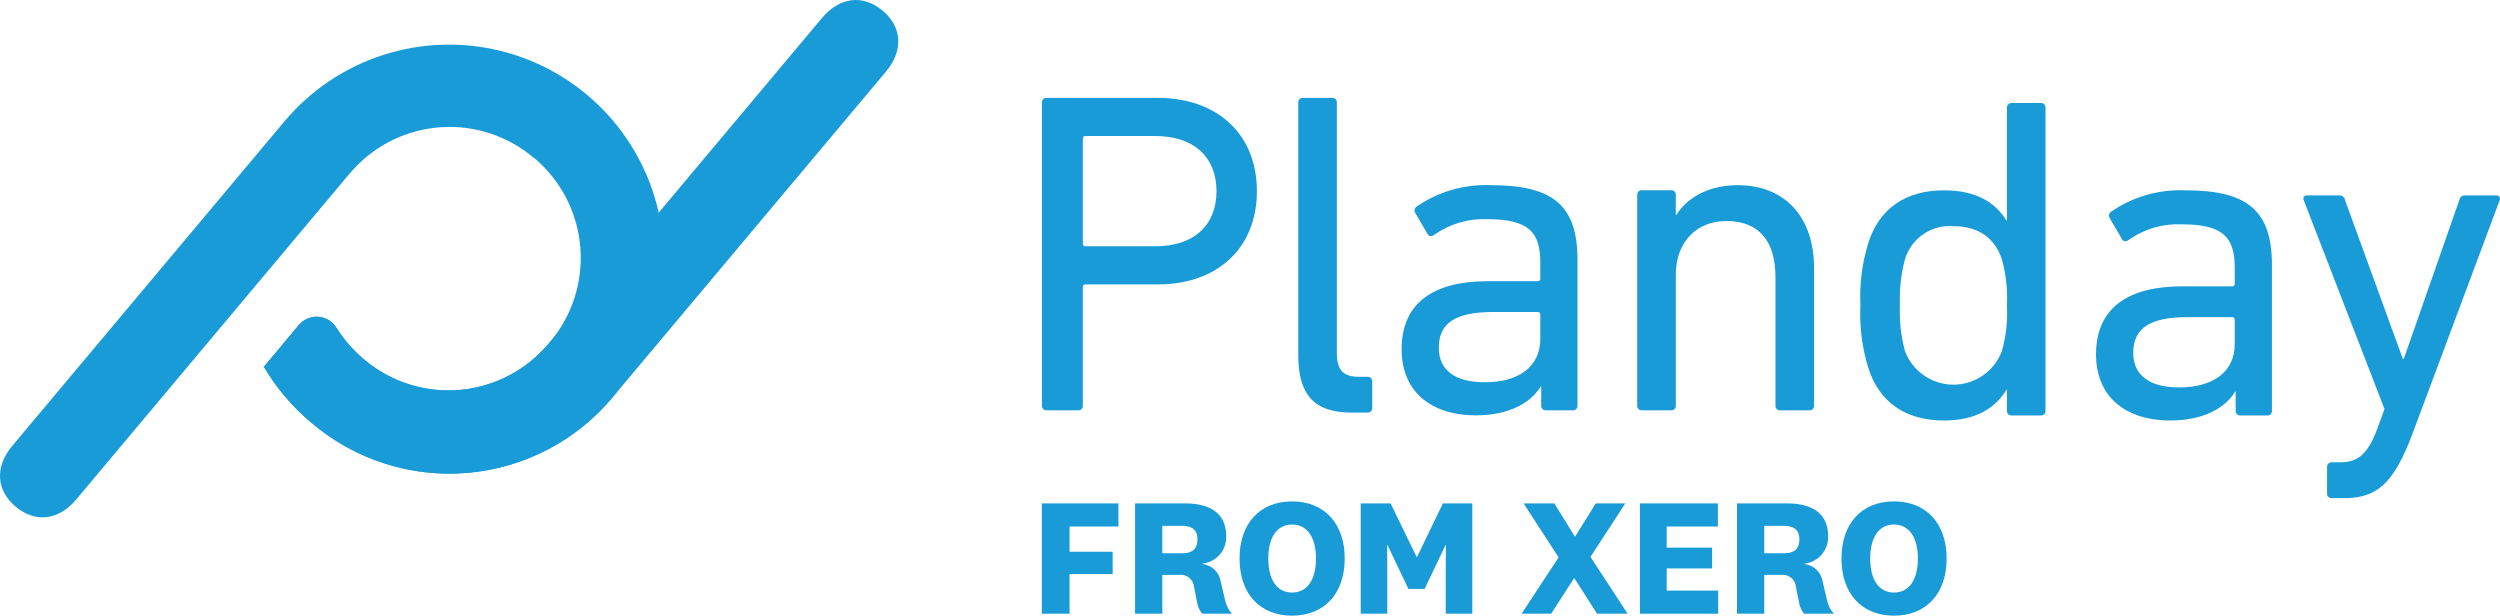
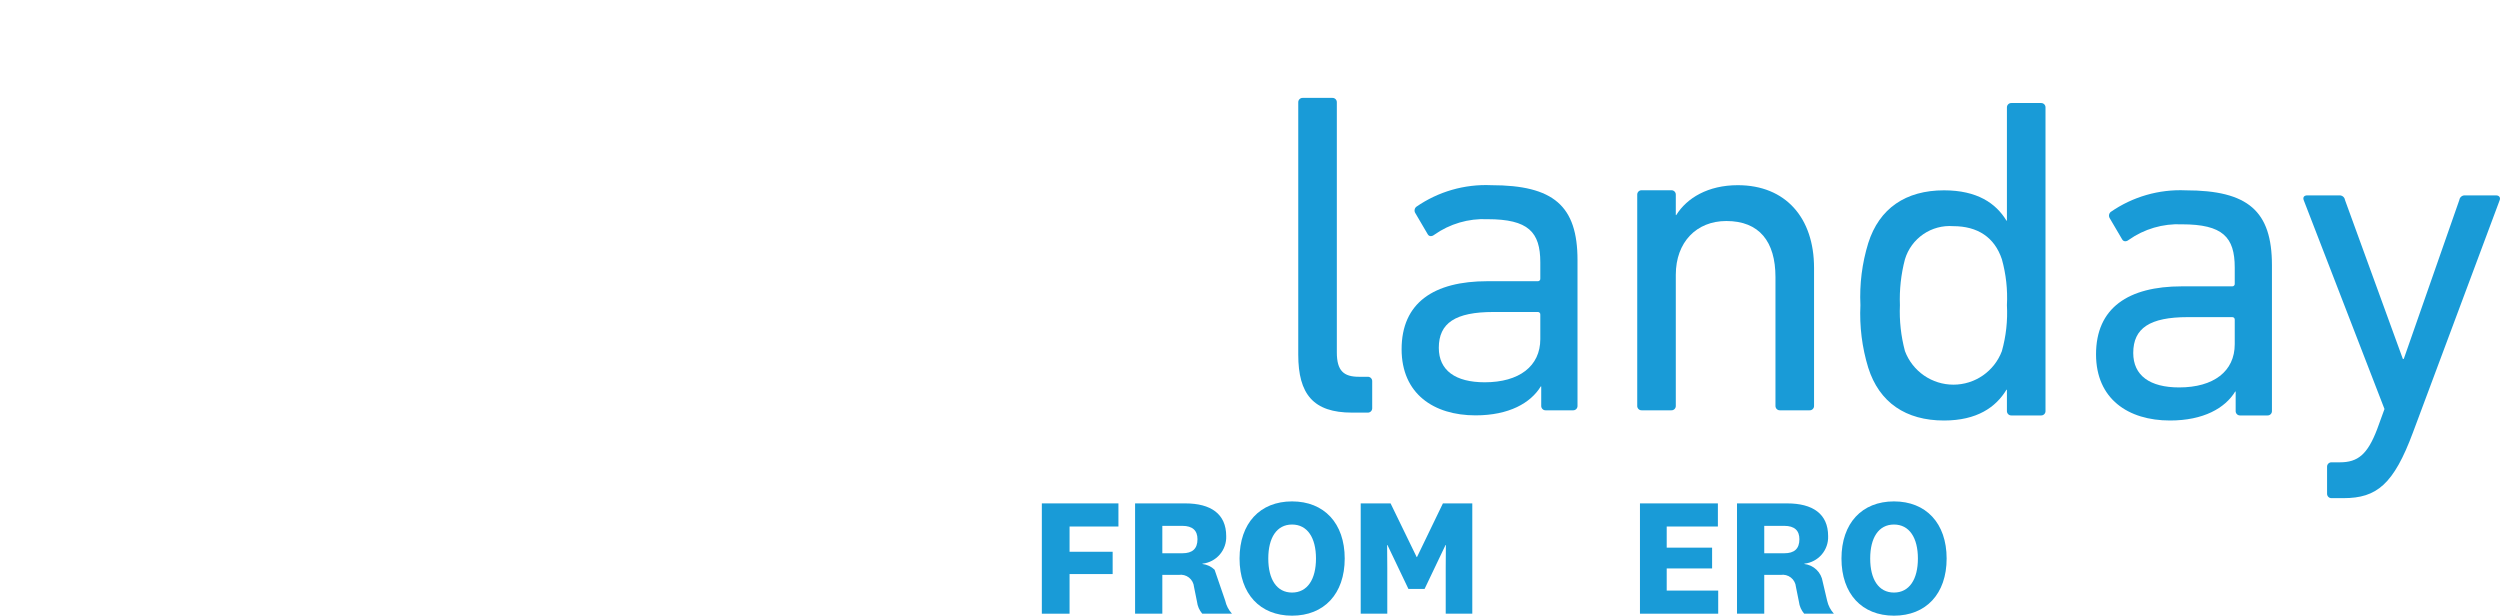
<svg xmlns="http://www.w3.org/2000/svg" width="268" height="66" viewBox="0 0 268 66" fill="none">
  <path d="M111.685 65.788V53.964H119.896V56.442H114.657V59.149H119.276V61.539H114.657V65.788L111.685 65.788Z" fill="#199BD7" />
-   <path d="M128.883 65.788C128.57 65.423 128.373 64.974 128.317 64.496L127.999 62.92C127.983 62.724 127.926 62.534 127.833 62.361C127.74 62.188 127.612 62.035 127.458 61.914C127.303 61.793 127.125 61.705 126.935 61.656C126.745 61.607 126.546 61.597 126.352 61.629H124.601V65.788H121.681V53.964H127.061C129.785 53.964 131.449 55.078 131.449 57.468C131.478 58.192 131.231 58.9 130.758 59.449C130.285 59.998 129.621 60.347 128.901 60.425V60.46C129.39 60.516 129.848 60.732 130.203 61.074C130.558 61.416 130.79 61.866 130.865 62.353L131.343 64.389C131.457 64.912 131.707 65.394 132.068 65.788H128.883ZM126.742 56.371H124.601V59.309H126.76C127.821 59.309 128.37 58.832 128.37 57.804C128.37 56.883 127.856 56.371 126.742 56.371Z" fill="#199BD7" />
+   <path d="M128.883 65.788C128.57 65.423 128.373 64.974 128.317 64.496L127.999 62.92C127.983 62.724 127.926 62.534 127.833 62.361C127.74 62.188 127.612 62.035 127.458 61.914C127.303 61.793 127.125 61.705 126.935 61.656C126.745 61.607 126.546 61.597 126.352 61.629H124.601V65.788H121.681V53.964H127.061C129.785 53.964 131.449 55.078 131.449 57.468C131.478 58.192 131.231 58.9 130.758 59.449C130.285 59.998 129.621 60.347 128.901 60.425V60.46C129.39 60.516 129.848 60.732 130.203 61.074L131.343 64.389C131.457 64.912 131.707 65.394 132.068 65.788H128.883ZM126.742 56.371H124.601V59.309H126.76C127.821 59.309 128.37 58.832 128.37 57.804C128.37 56.883 127.856 56.371 126.742 56.371Z" fill="#199BD7" />
  <path d="M144.153 59.875C144.153 63.663 141.941 66 138.508 66C135.075 66 132.88 63.663 132.88 59.875C132.88 56.087 135.075 53.75 138.508 53.75C141.941 53.75 144.153 56.087 144.153 59.875ZM135.96 59.875C135.96 62.106 136.862 63.522 138.508 63.522C140.154 63.522 141.074 62.106 141.074 59.875C141.074 57.645 140.154 56.23 138.508 56.23C136.862 56.23 135.96 57.645 135.96 59.875Z" fill="#199BD7" />
  <path d="M152.716 63.132H150.982L148.734 58.423H148.699L148.717 60.849V65.788H145.868V53.964H149.07L151.866 59.716H151.902L154.68 53.964H157.83V65.788H154.981V60.849L154.998 58.423H154.963L152.716 63.132Z" fill="#199BD7" />
-   <path d="M168.781 61.999H168.728L166.286 65.788H163.118L167.082 59.751L163.331 53.964H166.622L168.816 57.504H168.869L171.063 53.964H174.231L170.497 59.699L174.479 65.788H171.206L168.781 61.999Z" fill="#199BD7" />
  <path d="M184.192 65.788H175.804V53.964H184.157V56.442H178.671V58.708H183.537V60.937H178.671V63.31H184.192V65.788Z" fill="#199BD7" />
  <path d="M193.409 65.788C193.097 65.423 192.899 64.974 192.843 64.496L192.525 62.92C192.509 62.724 192.453 62.534 192.36 62.361C192.267 62.188 192.139 62.035 191.984 61.914C191.83 61.793 191.651 61.705 191.461 61.656C191.271 61.607 191.073 61.597 190.879 61.629H189.127V65.788H186.207V53.964H191.587C194.312 53.964 195.975 55.078 195.975 57.468C196.004 58.192 195.757 58.9 195.284 59.449C194.811 59.998 194.147 60.347 193.427 60.425V60.46C193.917 60.516 194.374 60.732 194.729 61.074C195.084 61.416 195.317 61.866 195.391 62.353L195.869 64.389C195.983 64.912 196.234 65.394 196.595 65.788H193.409ZM191.268 56.371H189.127V59.309H191.286C192.347 59.309 192.896 58.832 192.896 57.804C192.896 56.883 192.383 56.371 191.268 56.371Z" fill="#199BD7" />
  <path d="M208.679 59.875C208.679 63.663 206.466 66 203.033 66C199.6 66 197.406 63.663 197.406 59.875C197.406 56.087 199.6 53.75 203.033 53.75C206.466 53.75 208.679 56.087 208.679 59.875ZM200.485 59.875C200.485 62.106 201.388 63.522 203.033 63.522C204.679 63.522 205.599 62.106 205.599 59.875C205.599 57.645 204.679 56.23 203.033 56.23C201.388 56.23 200.485 57.645 200.485 59.875Z" fill="#199BD7" />
  <path d="M215.635 44.536C215.569 44.54 215.503 44.53 215.442 44.507C215.38 44.483 215.324 44.447 215.278 44.401C215.231 44.354 215.195 44.298 215.172 44.237C215.148 44.175 215.138 44.109 215.142 44.044V41.778H215.093C213.961 43.649 211.942 45.078 208.397 45.078C204.311 45.078 201.455 43.157 200.274 39.414C199.61 37.246 199.327 34.98 199.437 32.716C199.33 30.468 199.613 28.218 200.274 26.067C201.455 22.323 204.311 20.403 208.397 20.403C211.942 20.403 213.961 21.782 215.093 23.653H215.142V11.537C215.138 11.472 215.148 11.406 215.172 11.344C215.195 11.283 215.231 11.227 215.278 11.18C215.324 11.134 215.38 11.097 215.442 11.074C215.503 11.051 215.569 11.04 215.635 11.044H218.786C218.851 11.04 218.917 11.05 218.979 11.074C219.04 11.097 219.096 11.133 219.143 11.18C219.189 11.227 219.225 11.283 219.249 11.344C219.272 11.406 219.282 11.472 219.278 11.537V44.044C219.282 44.109 219.272 44.175 219.249 44.237C219.225 44.298 219.189 44.354 219.143 44.401C219.096 44.447 219.04 44.483 218.979 44.507C218.917 44.53 218.851 44.54 218.786 44.536H215.635ZM214.601 37.641C215.05 36.04 215.233 34.376 215.142 32.716C215.23 31.055 215.047 29.392 214.601 27.791C213.813 25.426 211.991 24.244 209.382 24.244C208.246 24.158 207.114 24.463 206.174 25.108C205.234 25.753 204.542 26.699 204.212 27.791C203.789 29.396 203.606 31.056 203.671 32.716C203.6 34.375 203.783 36.036 204.212 37.641C204.61 38.697 205.32 39.607 206.248 40.25C207.176 40.892 208.278 41.236 209.407 41.236C210.535 41.236 211.637 40.892 212.565 40.25C213.493 39.607 214.203 38.697 214.601 37.641H214.601Z" fill="#199BD7" />
  <path d="M240.155 44.536C240.089 44.54 240.023 44.53 239.962 44.507C239.9 44.483 239.844 44.447 239.798 44.401C239.751 44.354 239.715 44.298 239.692 44.237C239.669 44.175 239.659 44.109 239.663 44.044V41.975H239.613C238.53 43.748 236.216 45.078 232.622 45.078C228.142 45.078 224.695 42.763 224.695 37.985C224.695 33.011 228.142 30.696 233.902 30.696H239.269C239.309 30.702 239.35 30.698 239.388 30.685C239.427 30.673 239.462 30.651 239.491 30.622C239.519 30.594 239.541 30.559 239.554 30.52C239.566 30.482 239.57 30.441 239.564 30.401V28.677C239.564 25.426 238.284 24.047 233.902 24.047C231.865 23.954 229.855 24.544 228.191 25.722C227.945 25.919 227.649 25.919 227.502 25.672L226.172 23.407C226.101 23.3 226.071 23.171 226.089 23.043C226.107 22.916 226.172 22.8 226.271 22.718C228.621 21.089 231.44 20.276 234.296 20.403C240.992 20.403 243.552 22.619 243.552 28.431V44.044C243.556 44.109 243.546 44.175 243.523 44.237C243.5 44.298 243.463 44.354 243.417 44.401C243.37 44.447 243.315 44.483 243.253 44.507C243.191 44.53 243.126 44.54 243.06 44.536H240.155ZM239.564 36.902V34.292C239.57 34.252 239.566 34.211 239.554 34.172C239.541 34.134 239.519 34.099 239.49 34.07C239.462 34.041 239.427 34.02 239.388 34.007C239.35 33.994 239.309 33.99 239.269 33.996H234.542C230.456 33.996 228.683 35.178 228.683 37.838C228.683 40.251 230.456 41.532 233.607 41.532C237.299 41.532 239.564 39.808 239.564 36.902V36.902Z" fill="#199BD7" />
  <path d="M249.954 53.401C249.889 53.405 249.823 53.395 249.761 53.372C249.7 53.349 249.644 53.313 249.598 53.266C249.551 53.219 249.515 53.164 249.492 53.102C249.468 53.041 249.458 52.975 249.462 52.909V50.052C249.458 49.987 249.468 49.921 249.492 49.859C249.515 49.798 249.551 49.742 249.598 49.695C249.644 49.649 249.7 49.613 249.761 49.589C249.823 49.566 249.889 49.556 249.954 49.56H250.841C252.761 49.56 253.795 48.723 254.829 46.014L255.617 43.847L246.951 21.437C246.853 21.142 247 20.944 247.345 20.944H250.791C250.933 20.939 251.072 20.986 251.181 21.077C251.29 21.168 251.362 21.296 251.382 21.437L257.586 38.478H257.684L263.642 21.437C263.662 21.296 263.734 21.168 263.843 21.077C263.952 20.986 264.091 20.939 264.232 20.944H267.581C267.876 20.944 268.073 21.142 267.974 21.437L258.669 46.359C256.601 51.924 254.779 53.401 251.235 53.401H249.954Z" fill="#199BD7" />
-   <path d="M112.19 43.986C112.125 43.989 112.059 43.979 111.997 43.956C111.936 43.933 111.88 43.897 111.834 43.85C111.787 43.803 111.751 43.748 111.728 43.686C111.704 43.624 111.694 43.559 111.698 43.493V10.987C111.694 10.921 111.704 10.855 111.728 10.793C111.751 10.732 111.787 10.676 111.834 10.63C111.88 10.583 111.936 10.547 111.997 10.523C112.059 10.5 112.125 10.49 112.19 10.494H124.106C130.555 10.494 134.74 14.434 134.74 20.492C134.74 26.55 130.555 30.49 124.106 30.49H116.376C116.336 30.485 116.295 30.488 116.256 30.501C116.218 30.514 116.183 30.535 116.154 30.564C116.125 30.593 116.104 30.628 116.091 30.666C116.078 30.705 116.074 30.746 116.08 30.786V43.493C116.084 43.559 116.074 43.624 116.051 43.686C116.027 43.748 115.991 43.803 115.945 43.85C115.898 43.897 115.842 43.933 115.781 43.956C115.719 43.979 115.654 43.989 115.588 43.986H112.19ZM130.408 20.492C130.408 16.848 127.995 14.582 123.859 14.582H116.376C116.336 14.576 116.295 14.58 116.256 14.592C116.218 14.605 116.183 14.627 116.154 14.656C116.125 14.684 116.104 14.719 116.091 14.758C116.078 14.796 116.074 14.837 116.08 14.877V26.107C116.074 26.147 116.078 26.188 116.091 26.227C116.104 26.265 116.125 26.3 116.154 26.328C116.183 26.357 116.218 26.379 116.256 26.392C116.295 26.404 116.336 26.408 116.376 26.402H123.859C127.995 26.402 130.408 24.137 130.408 20.492Z" fill="#199BD7" />
  <path d="M144.934 44.232C140.798 44.232 139.173 42.262 139.173 38.026V10.987C139.169 10.921 139.179 10.855 139.202 10.793C139.226 10.732 139.262 10.676 139.308 10.629C139.355 10.583 139.411 10.547 139.472 10.523C139.534 10.5 139.6 10.49 139.665 10.494H142.816C142.882 10.49 142.948 10.5 143.01 10.523C143.071 10.547 143.127 10.583 143.173 10.629C143.22 10.676 143.256 10.732 143.279 10.793C143.303 10.855 143.313 10.921 143.309 10.987V37.78C143.309 39.75 144.047 40.39 145.672 40.39H146.608C146.673 40.386 146.739 40.396 146.801 40.419C146.862 40.443 146.918 40.479 146.964 40.525C147.011 40.572 147.047 40.628 147.07 40.689C147.094 40.751 147.104 40.817 147.1 40.882V43.739C147.104 43.805 147.094 43.871 147.07 43.932C147.047 43.994 147.011 44.05 146.965 44.096C146.918 44.143 146.862 44.179 146.801 44.202C146.739 44.226 146.673 44.236 146.608 44.232H144.934Z" fill="#199BD7" />
  <path d="M165.712 43.986C165.646 43.989 165.58 43.98 165.519 43.956C165.457 43.933 165.401 43.897 165.355 43.85C165.308 43.803 165.272 43.748 165.249 43.686C165.225 43.624 165.215 43.559 165.219 43.493V41.425H165.17C164.087 43.197 161.773 44.527 158.178 44.527C153.698 44.527 150.252 42.212 150.252 37.435C150.252 32.461 153.698 30.145 159.459 30.145H164.826C164.866 30.151 164.907 30.148 164.945 30.135C164.984 30.122 165.019 30.1 165.047 30.072C165.076 30.043 165.098 30.008 165.11 29.97C165.123 29.931 165.127 29.89 165.121 29.85V28.126C165.121 24.876 163.841 23.497 159.459 23.497C157.422 23.404 155.412 23.993 153.747 25.171C153.501 25.368 153.206 25.368 153.058 25.122L151.729 22.856C151.657 22.75 151.628 22.62 151.646 22.493C151.664 22.366 151.729 22.25 151.827 22.167C154.178 20.539 156.996 19.726 159.853 19.852C166.549 19.852 169.109 22.068 169.109 27.88V43.493C169.113 43.559 169.103 43.624 169.08 43.686C169.056 43.748 169.02 43.803 168.974 43.85C168.927 43.897 168.871 43.933 168.81 43.956C168.748 43.98 168.682 43.989 168.617 43.986H165.712ZM165.121 36.352V33.741C165.127 33.701 165.123 33.66 165.11 33.621C165.097 33.583 165.076 33.548 165.047 33.519C165.018 33.491 164.984 33.469 164.945 33.456C164.907 33.443 164.866 33.44 164.826 33.445H160.099C156.012 33.445 154.24 34.628 154.24 37.287C154.24 39.701 156.012 40.981 159.164 40.981C162.856 40.981 165.121 39.257 165.121 36.352Z" fill="#199BD7" />
  <path d="M190.823 43.985C190.757 43.989 190.691 43.979 190.63 43.956C190.568 43.933 190.512 43.897 190.466 43.85C190.419 43.803 190.383 43.748 190.36 43.686C190.336 43.624 190.326 43.559 190.33 43.493V29.702C190.33 25.91 188.607 23.693 185.062 23.693C181.862 23.693 179.646 25.959 179.646 29.456V43.493C179.65 43.559 179.64 43.624 179.617 43.686C179.594 43.748 179.557 43.803 179.511 43.85C179.464 43.897 179.409 43.933 179.347 43.956C179.285 43.979 179.22 43.989 179.154 43.985H176.003C175.937 43.989 175.871 43.979 175.81 43.956C175.748 43.933 175.693 43.897 175.646 43.85C175.599 43.803 175.563 43.748 175.54 43.686C175.517 43.624 175.507 43.559 175.511 43.493V20.886C175.507 20.82 175.517 20.754 175.54 20.693C175.563 20.631 175.6 20.576 175.646 20.529C175.693 20.482 175.748 20.446 175.81 20.423C175.871 20.4 175.937 20.39 176.003 20.393H179.154C179.22 20.39 179.285 20.4 179.347 20.423C179.408 20.446 179.464 20.482 179.511 20.529C179.557 20.576 179.594 20.631 179.617 20.693C179.64 20.754 179.65 20.82 179.646 20.886V23.053H179.695C180.828 21.231 183.093 19.852 186.293 19.852C191.414 19.852 194.466 23.349 194.466 28.717V43.493C194.47 43.559 194.46 43.624 194.437 43.686C194.413 43.748 194.377 43.803 194.331 43.85C194.284 43.897 194.228 43.933 194.167 43.956C194.105 43.979 194.039 43.989 193.974 43.985H190.823Z" fill="#199BD7" />
-   <path d="M70.61 22.777C69.671 18.593 67.583 14.753 64.581 11.691C61.579 8.629 57.782 6.466 53.618 5.445C49.454 4.425 45.087 4.587 41.01 5.913C36.933 7.24 33.307 9.678 30.54 12.954L30.54 12.954L30.539 12.955L30.539 12.955L1.328 47.78C-0.568 50.039 -0.42 52.553 1.683 54.318C3.786 56.083 6.286 55.792 8.181 53.533L25.672 32.681L37.313 18.803L37.315 18.805C37.341 18.773 37.366 18.74 37.393 18.708C37.552 18.518 37.714 18.334 37.88 18.156C37.907 18.127 37.934 18.099 37.961 18.07C40.406 15.437 43.77 13.848 47.356 13.632C50.941 13.417 54.472 14.592 57.214 16.913C57.214 16.913 57.247 16.934 57.309 16.968C58.716 18.16 59.874 19.618 60.716 21.259C61.557 22.9 62.066 24.692 62.213 26.53C62.36 28.369 62.142 30.218 61.572 31.972C61.001 33.726 60.09 35.35 58.889 36.75C58.73 36.94 58.348 37.359 58.321 37.388C55.862 40.034 52.475 41.626 48.869 41.831C45.263 42.037 41.718 40.84 38.974 38.49C37.836 37.529 36.854 36.396 36.064 35.133C35.856 34.797 35.572 34.516 35.234 34.312C34.897 34.108 34.515 33.987 34.122 33.959C33.728 33.931 33.334 33.997 32.971 34.151C32.608 34.306 32.286 34.544 32.033 34.846L28.287 39.324C29.633 41.599 31.357 43.627 33.385 45.321C35.685 47.283 38.352 48.768 41.23 49.689C44.109 50.611 47.142 50.95 50.153 50.688C53.164 50.426 56.093 49.567 58.77 48.162C61.446 46.757 63.816 44.834 65.743 42.504C65.743 42.504 72.17 35.047 70.61 22.777Z" fill="#199BD7" />
-   <path d="M70.625 22.781L88.116 1.929C90.011 -0.331 92.511 -0.622 94.614 1.143C96.717 2.909 96.865 5.422 94.97 7.682L65.743 42.504C63.816 44.834 61.446 46.757 58.77 48.162C56.093 49.567 53.164 50.426 50.153 50.688C47.142 50.95 44.109 50.611 41.23 49.689C38.352 48.768 35.685 47.283 33.385 45.321C31.357 43.627 29.633 41.599 28.287 39.324L32.033 34.846C32.286 34.544 32.608 34.306 32.971 34.151C33.334 33.997 33.728 33.931 34.122 33.959C34.515 33.987 34.897 34.108 35.234 34.312C35.572 34.516 35.856 34.797 36.064 35.133C36.859 36.398 37.846 37.532 38.989 38.494C41.73 40.839 45.271 42.033 48.872 41.828C52.472 41.623 55.855 40.033 58.312 37.392C58.319 37.385 58.764 36.894 58.88 36.755L70.625 22.781Z" fill="#199BD7" />
</svg>